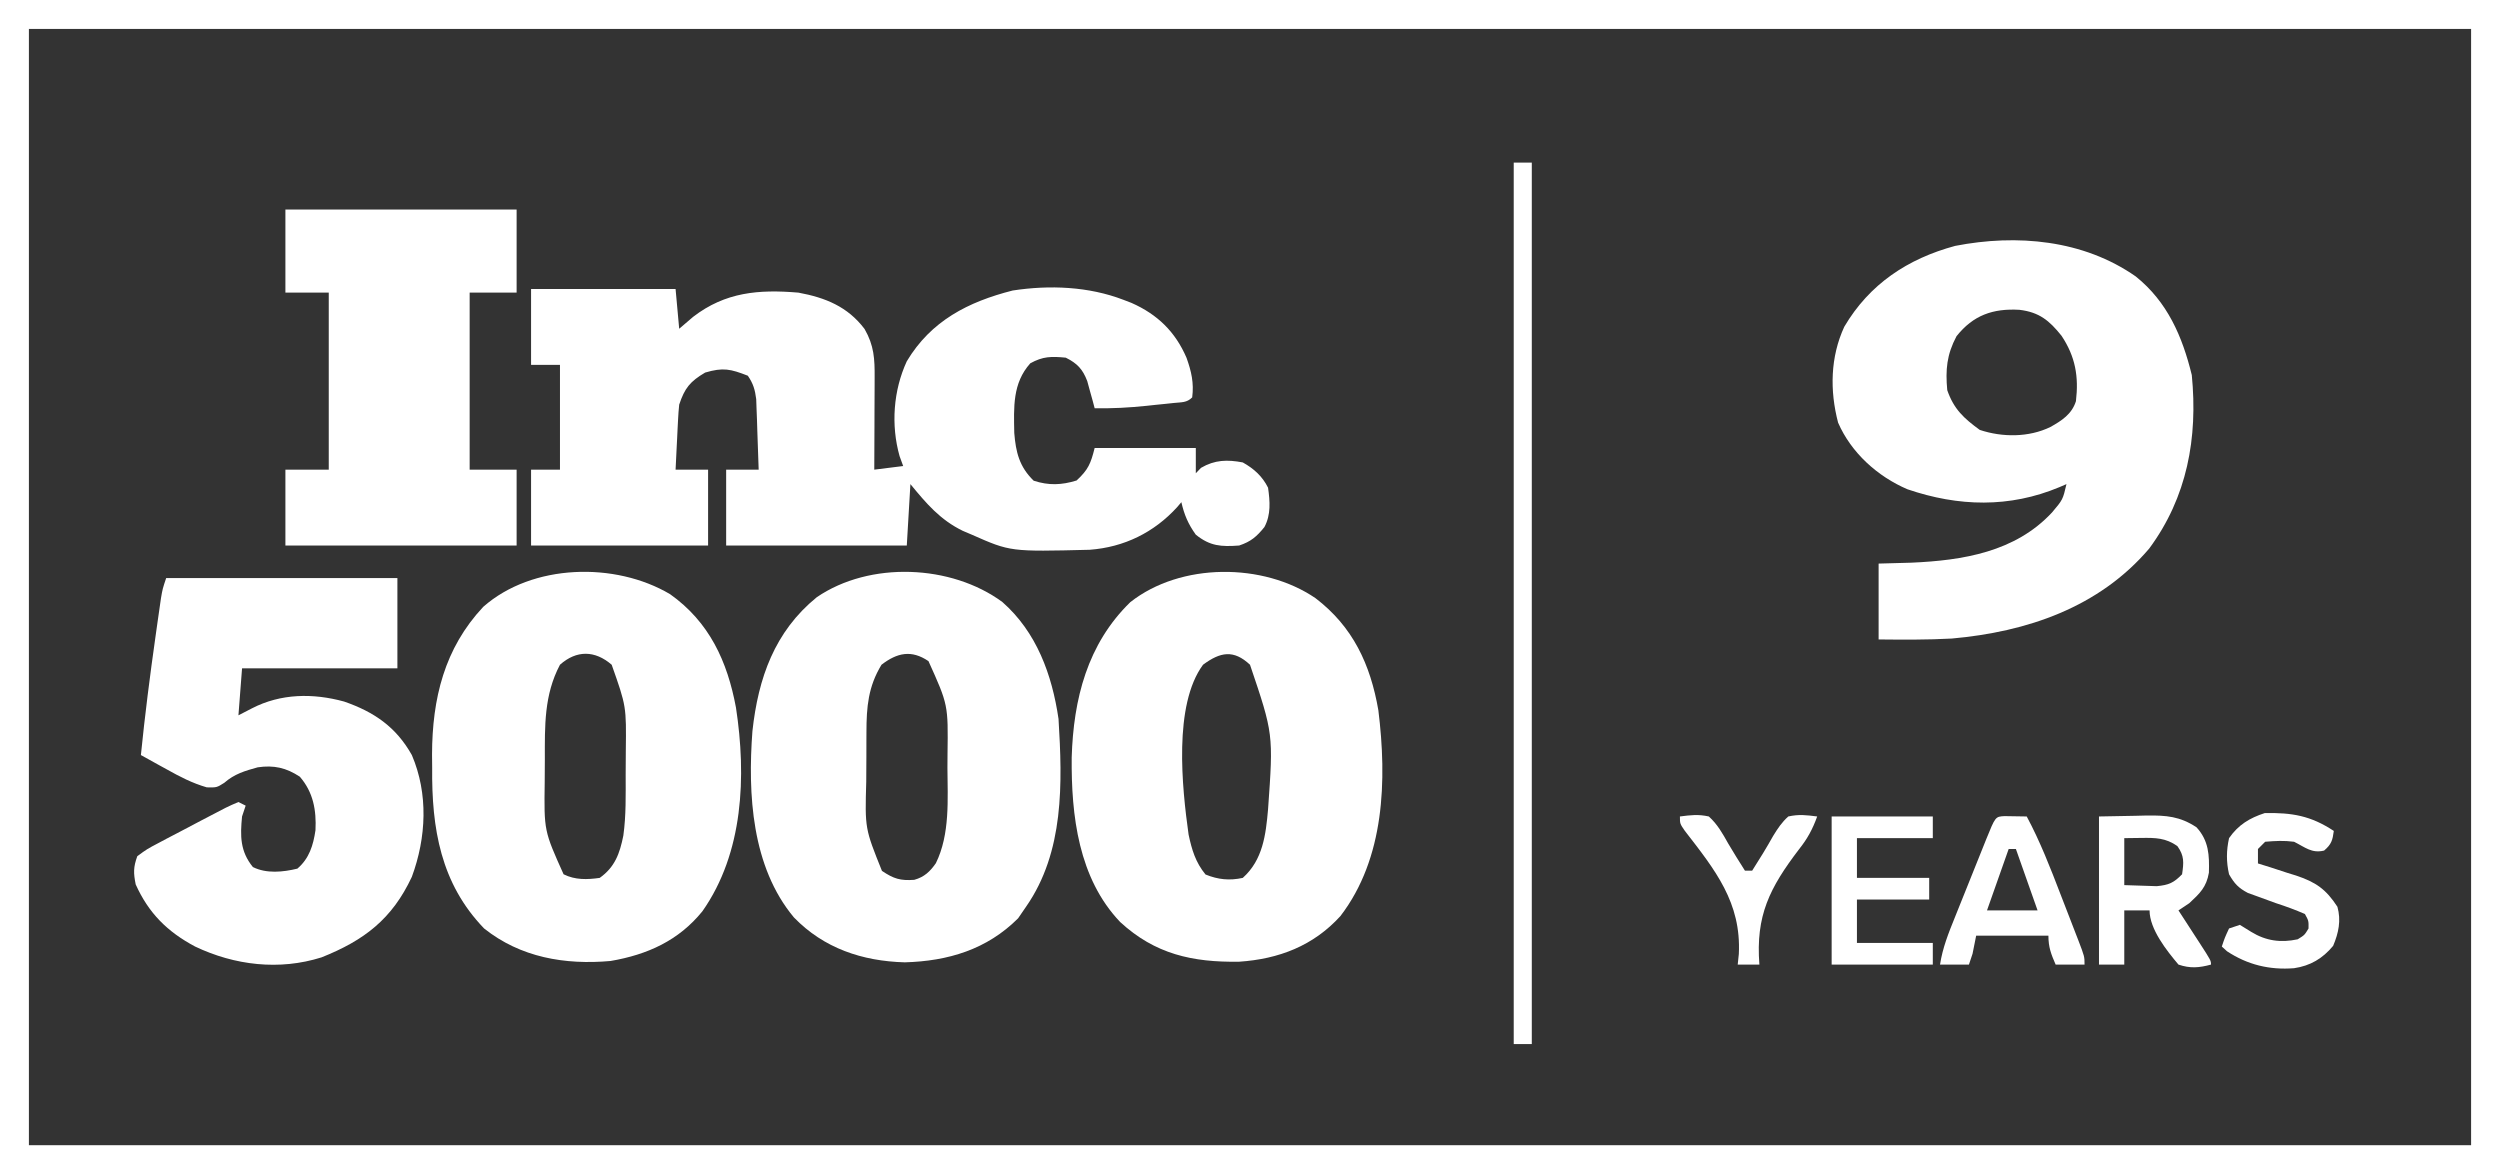
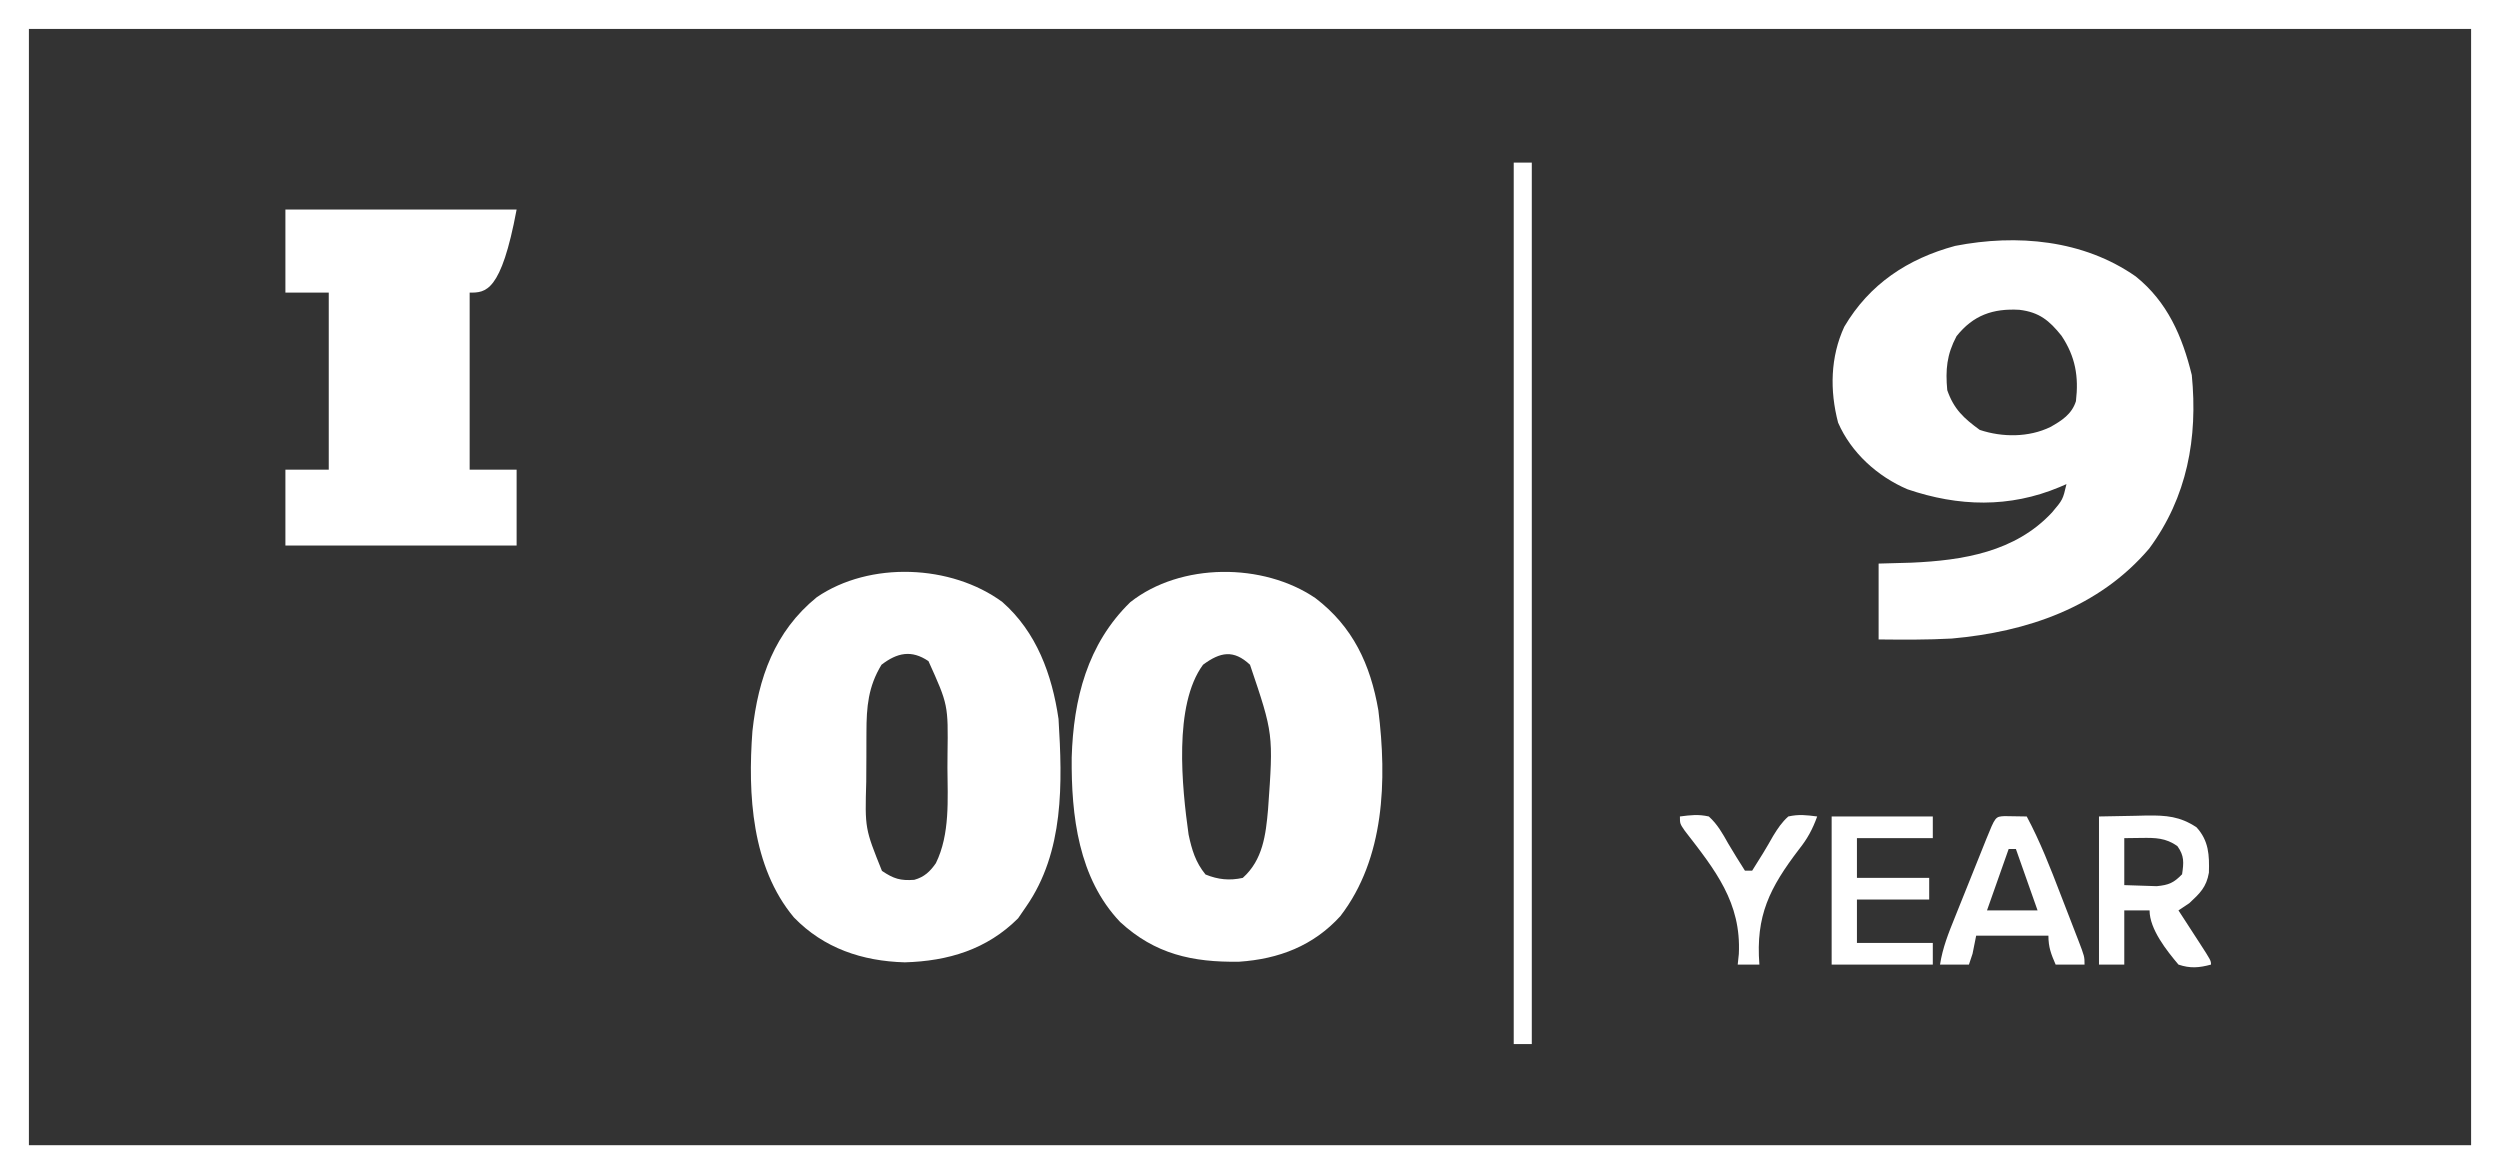
<svg xmlns="http://www.w3.org/2000/svg" width="692" height="325">
  <rect width="100%" height="100%" fill="#333333" stroke="none" />
  <path d="M0 0 C228.36 0 456.72 0 692 0 C692 107.25 692 214.5 692 325 C463.64 325 235.28 325 0 325 C0 217.75 0 110.5 0 0 Z M8 8 C8 109.97 8 211.94 8 317 C231.08 317 454.16 317 684 317 C684 215.03 684 113.06 684 8 C460.92 8 237.84 8 8 8 Z " fill="#FFFFFF" transform="translate(0,0)" />
-   <path d="M0 0 C13.2 0 26.4 0 40 0 C40.495 5.445 40.495 5.445 41 11 C42.279 9.907 43.557 8.814 44.875 7.688 C53.77 0.853 62.994 0.066 74 1 C81.455 2.383 87.631 4.863 92.312 11.062 C94.955 15.663 95.135 19.347 95.098 24.512 C95.096 25.24 95.095 25.968 95.093 26.718 C95.088 29.042 95.075 31.364 95.062 33.688 C95.057 35.264 95.053 36.84 95.049 38.416 C95.038 42.277 95.021 46.139 95 50 C97.64 49.67 100.28 49.34 103 49 C102.505 47.639 102.505 47.639 102 46.25 C99.585 37.648 100.261 28.102 104 20 C110.693 8.808 120.977 3.548 133.32 0.41 C143.524 -1.152 154.34 -0.716 164 3 C164.726 3.278 165.451 3.557 166.199 3.844 C173.378 7.016 178.34 11.836 181.438 19.062 C182.773 22.808 183.514 25.991 183 30 C181.504 31.496 180.077 31.316 177.992 31.535 C177.17 31.622 176.347 31.709 175.5 31.799 C174.634 31.886 173.768 31.973 172.875 32.062 C172.032 32.153 171.189 32.244 170.32 32.338 C165.518 32.834 160.827 33.098 156 33 C155.727 31.969 155.727 31.969 155.449 30.918 C155.072 29.566 155.072 29.566 154.688 28.188 C154.444 27.294 154.2 26.401 153.949 25.48 C152.672 22.144 151.168 20.584 148 19 C144.037 18.626 141.701 18.611 138.188 20.562 C133.235 26.081 133.619 32.74 133.75 39.832 C134.17 45.158 135.166 49.22 139.125 53.062 C143.274 54.415 146.829 54.286 151 53 C154.23 50.012 154.924 48.306 156 44 C165.24 44 174.48 44 184 44 C184 46.31 184 48.62 184 51 C184.474 50.505 184.949 50.01 185.438 49.5 C189.238 47.275 192.702 47.182 197 48 C200.069 49.719 202.404 51.807 204 55 C204.53 58.786 204.83 62.449 202.988 65.891 C200.841 68.547 199.259 69.914 196 71 C191.012 71.369 187.95 71.182 184 68 C181.881 65.048 180.804 62.506 180 59 C179.622 59.447 179.245 59.895 178.855 60.355 C172.443 67.399 164.162 71.468 154.619 72.177 C132.688 72.723 132.688 72.723 122 68 C121.175 67.649 120.35 67.299 119.5 66.938 C113.223 63.884 109.396 59.355 105 54 C104.67 59.61 104.34 65.22 104 71 C87.5 71 71 71 54 71 C54 64.07 54 57.14 54 50 C56.97 50 59.94 50 63 50 C62.89 46.416 62.759 42.833 62.625 39.25 C62.594 38.234 62.563 37.218 62.531 36.172 C62.473 34.702 62.473 34.702 62.414 33.203 C62.383 32.302 62.351 31.402 62.319 30.474 C61.978 27.832 61.501 26.198 60 24 C55.204 22.13 53.16 21.658 48.188 23.125 C43.997 25.59 42.519 27.443 41 32 C40.855 33.407 40.754 34.818 40.684 36.23 C40.642 37.033 40.6 37.835 40.557 38.662 C40.517 39.495 40.478 40.329 40.438 41.188 C40.373 42.455 40.373 42.455 40.307 43.748 C40.201 45.832 40.1 47.916 40 50 C42.97 50 45.94 50 49 50 C49 56.93 49 63.86 49 71 C32.83 71 16.66 71 0 71 C0 64.07 0 57.14 0 50 C2.64 50 5.28 50 8 50 C8 40.43 8 30.86 8 21 C5.36 21 2.72 21 0 21 C0 14.07 0 7.14 0 0 Z " fill="#FFFFFF" transform="translate(147,80)" />
  <path d="M0 0 C8.771 7.047 12.893 16.603 15.504 27.285 C17.21 44.688 14.232 61.091 3.711 75.32 C-10.192 91.634 -30.127 98.37 -50.934 100.223 C-57.681 100.593 -64.428 100.541 -71.184 100.473 C-71.184 93.543 -71.184 86.613 -71.184 79.473 C-66.698 79.349 -66.698 79.349 -62.121 79.223 C-47.878 78.598 -33.365 76.275 -23.176 65.312 C-20.189 61.775 -20.189 61.775 -19.184 57.473 C-19.824 57.75 -20.465 58.027 -21.125 58.312 C-34.956 64.105 -49.078 63.722 -63.184 58.91 C-71.472 55.373 -78.778 48.795 -82.398 40.465 C-84.724 31.602 -84.556 22.28 -80.684 13.91 C-73.749 2.133 -63.163 -4.907 -49.996 -8.465 C-32.9 -11.793 -14.53 -10.163 0 0 Z M-49.621 16.535 C-52.324 21.617 -52.707 25.822 -52.184 31.473 C-50.358 36.746 -47.576 39.27 -43.184 42.473 C-36.93 44.557 -29.601 44.572 -23.621 41.66 C-20.458 39.885 -17.699 38.098 -16.566 34.527 C-15.76 27.711 -16.705 22.202 -20.547 16.422 C-23.939 12.188 -26.705 9.894 -32.215 9.227 C-39.552 8.812 -45.001 10.73 -49.621 16.535 Z " fill="#FFFFFF" transform="translate(591.184,76.527)" />
  <path d="M0 0 C9.486 8.333 13.766 20.105 15.562 32.375 C16.645 50.148 17.17 69.152 6.562 84.375 C5.48 85.953 5.48 85.953 4.375 87.562 C-4.259 96.196 -14.991 99.408 -27 99.75 C-38.746 99.427 -49.423 95.856 -57.688 87.312 C-69.391 73.301 -70.473 53.162 -69.164 35.734 C-67.564 21.066 -63.035 8.189 -51.363 -1.309 C-36.682 -11.344 -14.145 -10.398 0 0 Z M-33.438 17.375 C-37.123 23.429 -37.594 29.035 -37.605 35.984 C-37.609 36.711 -37.612 37.437 -37.616 38.185 C-37.621 39.718 -37.623 41.251 -37.623 42.784 C-37.625 45.104 -37.643 47.423 -37.662 49.742 C-38.029 62.71 -38.029 62.71 -33.312 74.438 C-30.074 76.62 -28.214 77.193 -24.367 76.91 C-21.616 76.147 -19.998 74.628 -18.39 72.309 C-14.439 64.286 -15.134 54.565 -15.188 45.875 C-15.18 44.621 -15.172 43.366 -15.164 42.074 C-14.981 28.457 -14.981 28.457 -20.438 16.375 C-25.143 13.188 -29.093 14.033 -33.438 17.375 Z " fill="#FFFFFF" transform="translate(277.438,166.625)" />
  <path d="M0 0 C10.345 7.883 15.205 18.312 17.402 31.039 C19.793 50.367 19.182 71.985 6.902 87.992 C-0.592 96.233 -10.149 99.887 -21.137 100.629 C-34.061 100.823 -44.411 98.535 -54.062 89.645 C-65.622 77.513 -67.622 60.195 -67.485 44.107 C-67.005 27.95 -63.166 12.701 -51.258 1.102 C-37.301 -9.885 -14.472 -9.871 0 0 Z M-31.129 18.426 C-39.352 29.585 -36.958 52.362 -35.129 65.426 C-34.227 69.666 -33.203 73.113 -30.441 76.488 C-26.96 77.9 -23.816 78.23 -20.129 77.426 C-14.578 72.46 -13.749 65.516 -13.129 58.426 C-11.646 37.586 -11.646 37.586 -18.129 18.426 C-22.649 14.197 -26.339 14.864 -31.129 18.426 Z " fill="#FFFFFF" transform="translate(364.129,165.574)" />
-   <path d="M0 0 C10.869 7.714 15.859 18.598 18.234 31.402 C21.128 50.392 20.322 71.577 8.953 87.75 C2.392 95.875 -6.304 99.788 -16.484 101.527 C-29.073 102.66 -41.419 100.552 -51.484 92.527 C-63.511 80.062 -66.02 64.851 -65.859 48.027 C-65.871 46.812 -65.883 45.596 -65.895 44.344 C-65.845 28.879 -62.485 14.993 -51.727 3.504 C-38.132 -8.48 -15.193 -9.006 0 0 Z M-30.484 19.527 C-34.922 27.928 -34.671 36.478 -34.67 45.73 C-34.672 47.824 -34.69 49.916 -34.709 52.01 C-34.901 65.488 -34.901 65.488 -29.484 77.527 C-26.285 79.127 -22.957 79.023 -19.484 78.527 C-15.271 75.534 -13.929 71.758 -12.944 66.818 C-12.16 61.202 -12.298 55.557 -12.299 49.897 C-12.297 47.731 -12.279 45.566 -12.26 43.4 C-12.11 31.037 -12.11 31.037 -16.172 19.527 C-20.828 15.5 -25.912 15.463 -30.484 19.527 Z " fill="#FFFFFF" transform="translate(185.484,164.473)" />
-   <path d="M0 0 C21.12 0 42.24 0 64 0 C64 8.25 64 16.5 64 25 C49.81 25 35.62 25 21 25 C20.67 29.29 20.34 33.58 20 38 C21.238 37.361 22.475 36.721 23.75 36.062 C31.717 31.946 40.64 31.828 49.25 34.188 C57.551 37.061 63.643 41.236 68 49 C72.585 59.728 72.019 71.828 68 82.707 C62.531 94.418 54.779 100.309 43 105 C31.326 108.687 18.96 107.222 8 102 C0.318 97.91 -4.848 92.773 -8.438 84.812 C-9.076 81.619 -9.1 80.065 -8 77 C-5.348 75.04 -5.348 75.04 -1.848 73.195 C-0.925 72.703 -0.925 72.703 0.017 72.201 C1.316 71.512 2.62 70.832 3.928 70.159 C5.936 69.126 7.929 68.065 9.92 67 C16.947 63.3 16.947 63.3 20 62 C20.66 62.33 21.32 62.66 22 63 C21.67 63.99 21.34 64.98 21 66 C20.475 71.39 20.444 75.624 24 80 C27.745 81.872 32.319 81.409 36.312 80.438 C39.607 77.631 40.708 73.961 41.324 69.82 C41.603 64.266 40.715 59.296 37 55 C33.237 52.509 29.795 51.735 25.332 52.395 C21.782 53.375 18.883 54.227 16.082 56.68 C14 58 14 58 11.242 57.941 C7.198 56.767 3.784 54.991 0.125 52.938 C-0.908 52.372 -0.908 52.372 -1.961 51.795 C-3.645 50.871 -5.323 49.937 -7 49 C-5.893 37.985 -4.494 27.023 -2.938 16.062 C-2.763 14.824 -2.589 13.586 -2.409 12.31 C-2.158 10.565 -2.158 10.565 -1.902 8.785 C-1.678 7.221 -1.678 7.221 -1.449 5.625 C-1 3 -1 3 0 0 Z " fill="#FFFFFF" transform="translate(46,160)" />
-   <path d="M0 0 C21.12 0 42.24 0 64 0 C64 7.59 64 15.18 64 23 C59.71 23 55.42 23 51 23 C51 39.17 51 55.34 51 72 C55.29 72 59.58 72 64 72 C64 78.93 64 85.86 64 93 C42.88 93 21.76 93 0 93 C0 86.07 0 79.14 0 72 C3.96 72 7.92 72 12 72 C12 55.83 12 39.66 12 23 C8.04 23 4.08 23 0 23 C0 15.41 0 7.82 0 0 Z " fill="#FFFFFF" transform="translate(79,58)" />
+   <path d="M0 0 C21.12 0 42.24 0 64 0 C59.71 23 55.42 23 51 23 C51 39.17 51 55.34 51 72 C55.29 72 59.58 72 64 72 C64 78.93 64 85.86 64 93 C42.88 93 21.76 93 0 93 C0 86.07 0 79.14 0 72 C3.96 72 7.92 72 12 72 C12 55.83 12 39.66 12 23 C8.04 23 4.08 23 0 23 C0 15.41 0 7.82 0 0 Z " fill="#FFFFFF" transform="translate(79,58)" />
  <path d="M0 0 C1.65 0 3.3 0 5 0 C5 80.52 5 161.04 5 244 C3.35 244 1.7 244 0 244 C0 163.48 0 82.96 0 0 Z " fill="#FFFFFF" transform="translate(419,45)" />
  <path d="M0 0 C3.341 -0.062 6.683 -0.124 10.125 -0.188 C11.688 -0.228 11.688 -0.228 13.282 -0.27 C18.617 -0.318 22.409 -0.046 27 3 C30.408 6.749 30.564 10.684 30.426 15.559 C29.725 19.577 27.961 21.245 25 24 C24.01 24.66 23.02 25.32 22 26 C22.65 26.999 23.299 27.998 23.969 29.027 C24.813 30.331 25.656 31.634 26.5 32.938 C26.929 33.597 27.359 34.256 27.801 34.936 C31 39.887 31 39.887 31 41 C27.717 41.889 25.249 42.097 22 41 C18.762 37.156 14 31.198 14 26 C11.69 26 9.38 26 7 26 C7 30.95 7 35.9 7 41 C4.69 41 2.38 41 0 41 C0 27.47 0 13.94 0 0 Z M7 6 C7 10.29 7 14.58 7 19 C9.846 19.093 9.846 19.093 12.75 19.188 C13.817 19.222 14.885 19.257 15.984 19.293 C19.337 18.967 20.665 18.391 23 16 C23.474 12.753 23.646 10.892 21.688 8.188 C18.466 5.921 15.615 5.888 11.812 5.938 C9.43 5.968 9.43 5.968 7 6 Z " fill="#FFFFFF" transform="translate(581,226)" />
  <path d="M0 0 C2.051 0.033 4.102 0.065 6.152 0.098 C9.901 7.104 12.737 14.431 15.581 21.836 C16.409 23.99 17.245 26.142 18.082 28.293 C18.611 29.663 19.14 31.032 19.668 32.402 C20.043 33.366 20.043 33.366 20.425 34.35 C22.152 38.867 22.152 38.867 22.152 41.098 C19.512 41.098 16.872 41.098 14.152 41.098 C12.896 38.192 12.152 36.302 12.152 33.098 C5.552 33.098 -1.048 33.098 -7.848 33.098 C-8.343 35.573 -8.343 35.573 -8.848 38.098 C-9.178 39.088 -9.508 40.078 -9.848 41.098 C-12.488 41.098 -15.128 41.098 -17.848 41.098 C-17.136 36.439 -15.478 32.329 -13.723 27.988 C-13.416 27.221 -13.109 26.453 -12.792 25.663 C-12.146 24.048 -11.497 22.435 -10.846 20.822 C-9.846 18.344 -8.854 15.864 -7.863 13.383 C-7.234 11.814 -6.603 10.245 -5.973 8.676 C-5.675 7.931 -5.377 7.186 -5.07 6.419 C-2.526 0.134 -2.526 0.134 0 0 Z M1.152 9.098 C-0.828 14.708 -2.808 20.318 -4.848 26.098 C-0.228 26.098 4.392 26.098 9.152 26.098 C7.172 20.488 5.192 14.878 3.152 9.098 C2.492 9.098 1.832 9.098 1.152 9.098 Z " fill="#FFFFFF" transform="translate(554.848,225.902)" />
-   <path d="M0 0 C-0.346 2.596 -0.663 3.713 -2.688 5.438 C-6.103 6.268 -7.902 4.549 -11 3 C-13.81 2.628 -16.138 2.761 -19 3 C-19.66 3.66 -20.32 4.32 -21 5 C-21 6.32 -21 7.64 -21 9 C-19.831 9.364 -18.662 9.727 -17.457 10.102 C-15.909 10.608 -14.36 11.116 -12.812 11.625 C-12.044 11.861 -11.275 12.097 -10.482 12.34 C-4.982 14.181 -2.187 16.103 1 21 C2.042 24.791 1.337 28.202 -0.188 31.812 C-3.089 35.314 -6.497 37.338 -11 38 C-17.788 38.532 -23.876 37.057 -29.562 33.312 C-30.037 32.879 -30.511 32.446 -31 32 C-30.188 29.562 -30.188 29.562 -29 27 C-28.01 26.67 -27.02 26.34 -26 26 C-24.453 26.959 -24.453 26.959 -22.875 27.938 C-18.795 30.438 -14.695 31.01 -10 30 C-8.096 28.831 -8.096 28.831 -7 27 C-6.965 24.871 -6.965 24.871 -8 23 C-10.676 21.832 -13.234 20.897 -16 20 C-17.778 19.373 -19.549 18.727 -21.312 18.062 C-22.134 17.765 -22.955 17.467 -23.801 17.16 C-26.432 15.772 -27.525 14.576 -29 12 C-29.785 8.552 -29.761 5.454 -29 2 C-26.433 -1.68 -23.344 -3.562 -19.125 -4.938 C-11.551 -5.089 -6.385 -4.211 0 0 Z " fill="#FFFFFF" transform="translate(646,230)" />
  <path d="M0 0 C9.24 0 18.48 0 28 0 C28 1.98 28 3.96 28 6 C21.07 6 14.14 6 7 6 C7 9.63 7 13.26 7 17 C13.6 17 20.2 17 27 17 C27 18.98 27 20.96 27 23 C20.4 23 13.8 23 7 23 C7 26.96 7 30.92 7 35 C13.93 35 20.86 35 28 35 C28 36.98 28 38.96 28 41 C18.76 41 9.52 41 0 41 C0 27.47 0 13.94 0 0 Z " fill="#FFFFFF" transform="translate(507,226)" />
  <path d="M0 0 C3.033 -0.388 5.07 -0.648 8 0 C10.386 2.143 11.817 4.72 13.375 7.5 C14.876 10.032 16.411 12.52 18 15 C18.66 15 19.32 15 20 15 C22.036 11.822 23.995 8.625 25.84 5.332 C27.105 3.275 28.201 1.616 30 0 C32.93 -0.648 34.967 -0.388 38 0 C36.739 3.489 35.305 6.152 32.996 9.047 C24.836 19.744 20.941 27.437 22 41 C20.02 41 18.04 41 16 41 C16.102 40.028 16.204 39.056 16.309 38.055 C17.007 23.828 9.798 14.868 1.361 3.977 C0 2 0 2 0 0 Z " fill="#FFFFFF" transform="translate(465,226)" />
</svg>